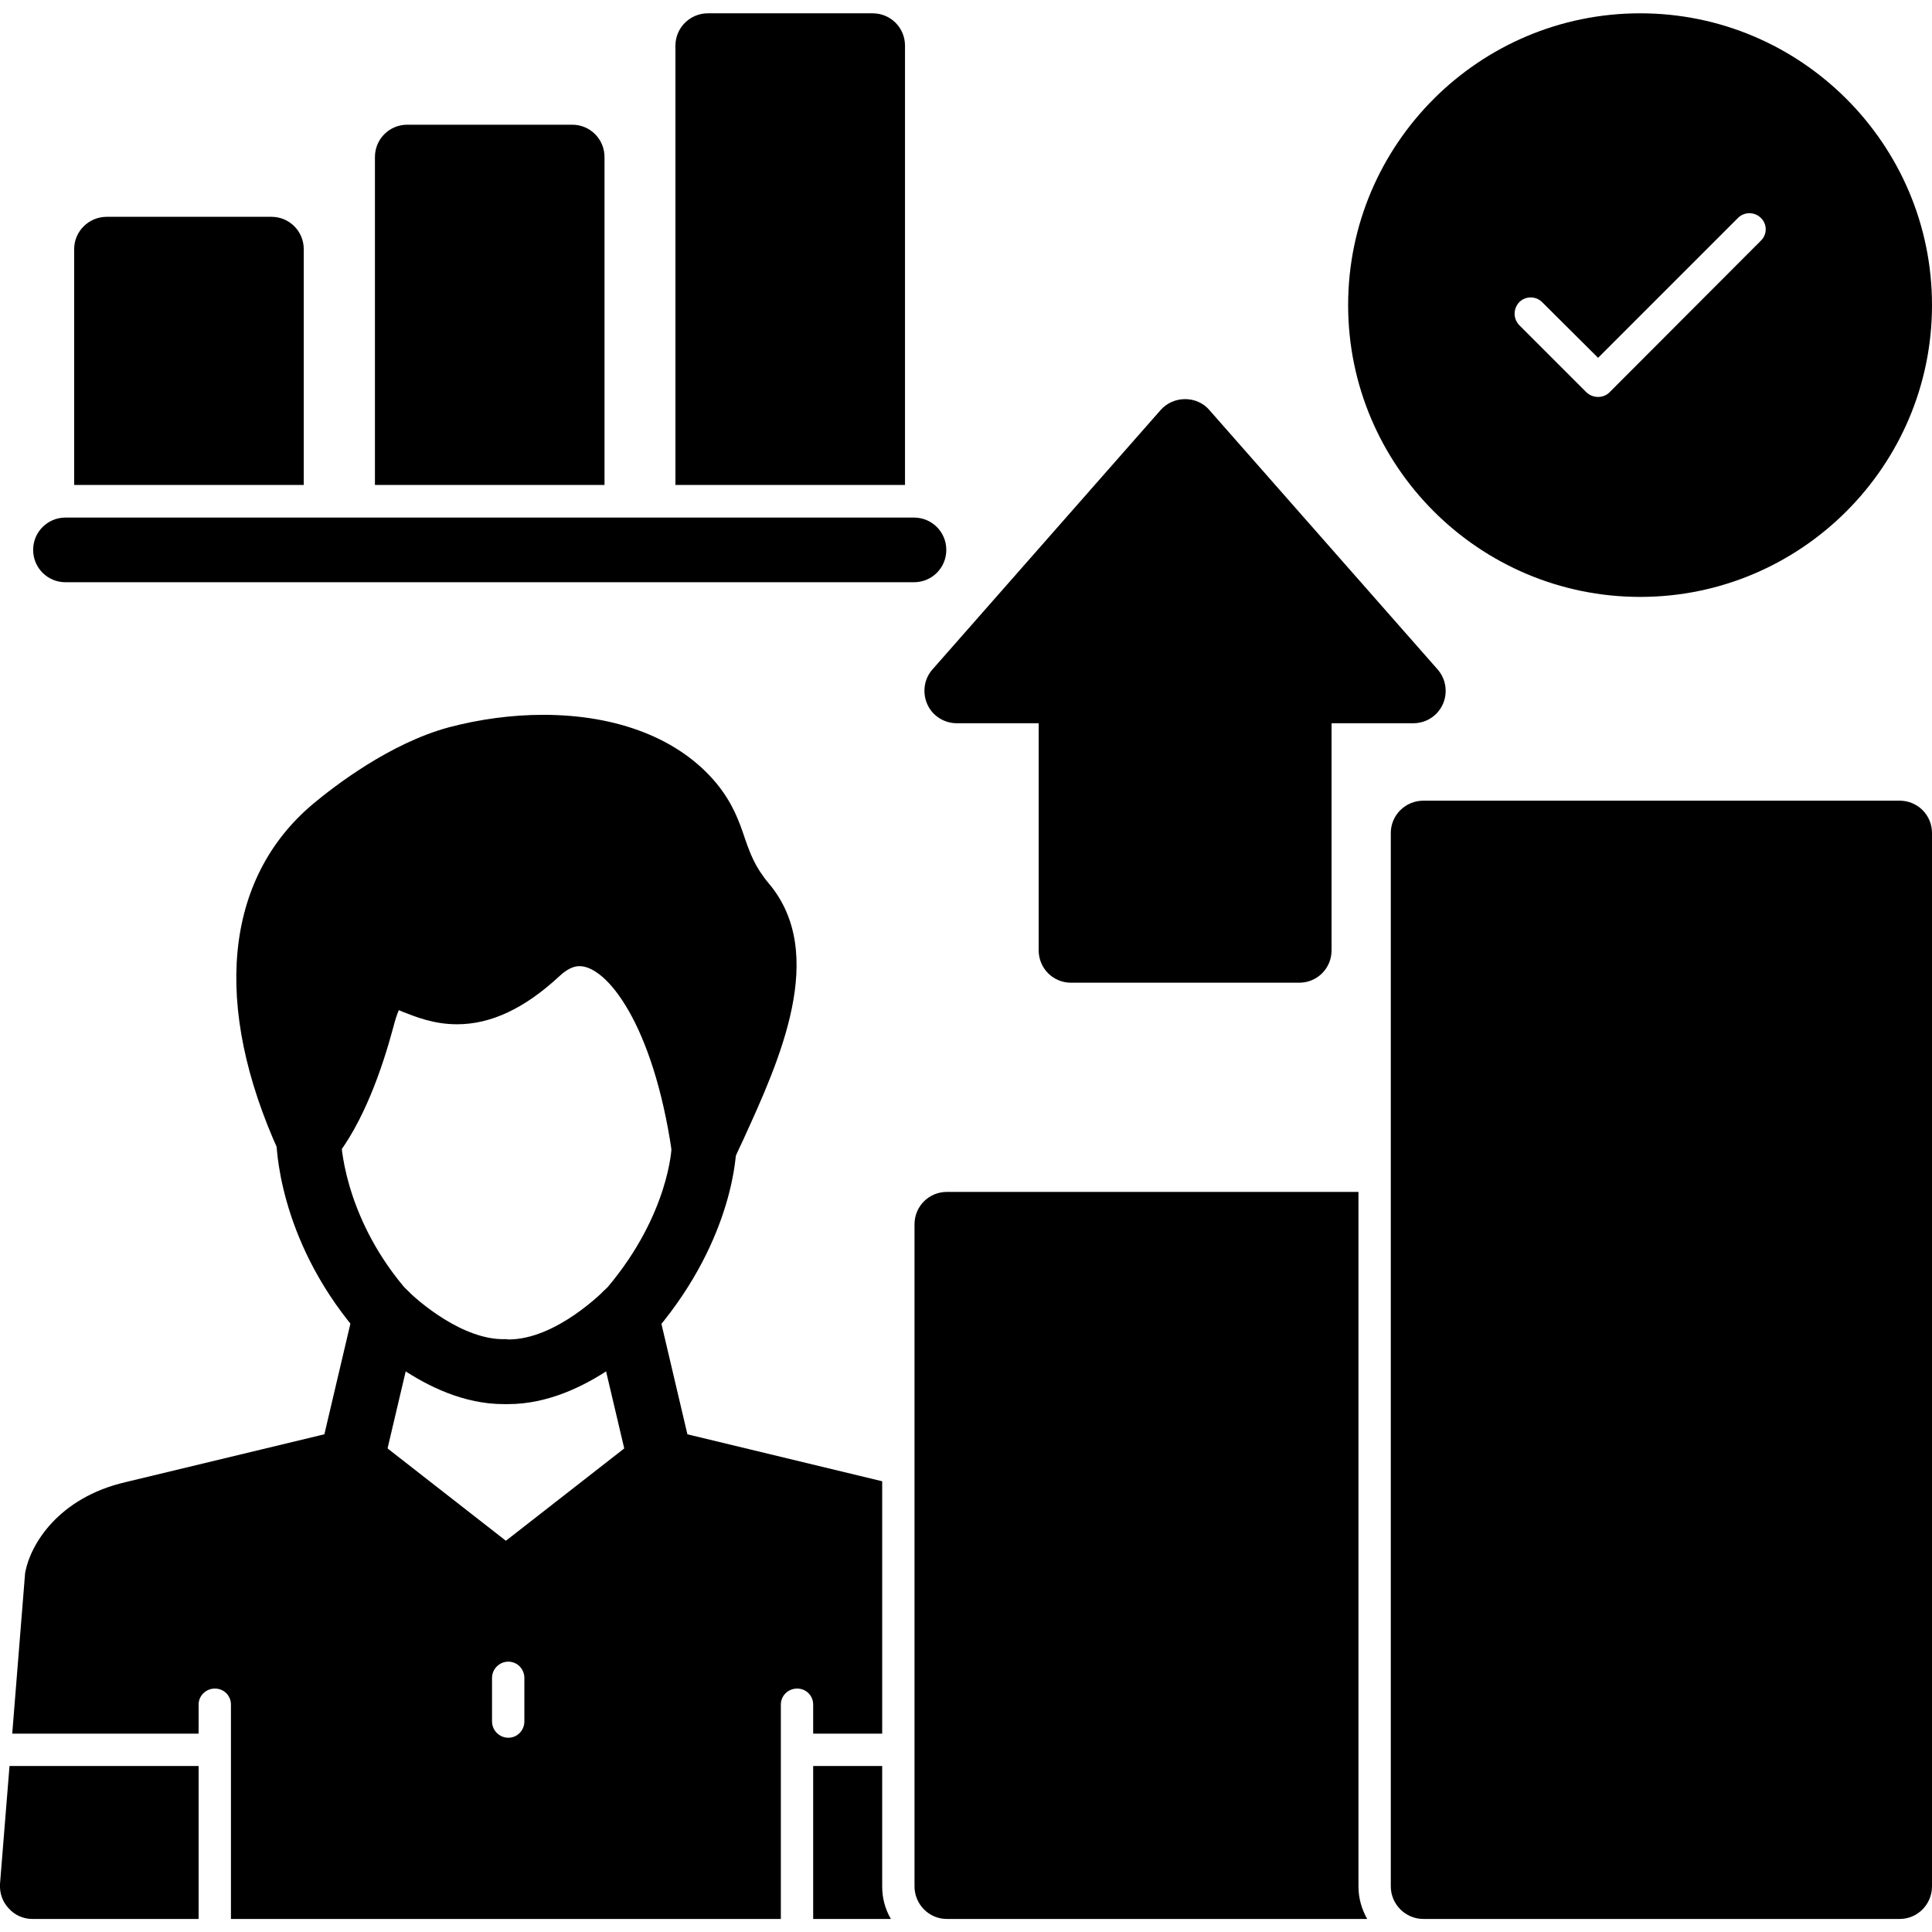
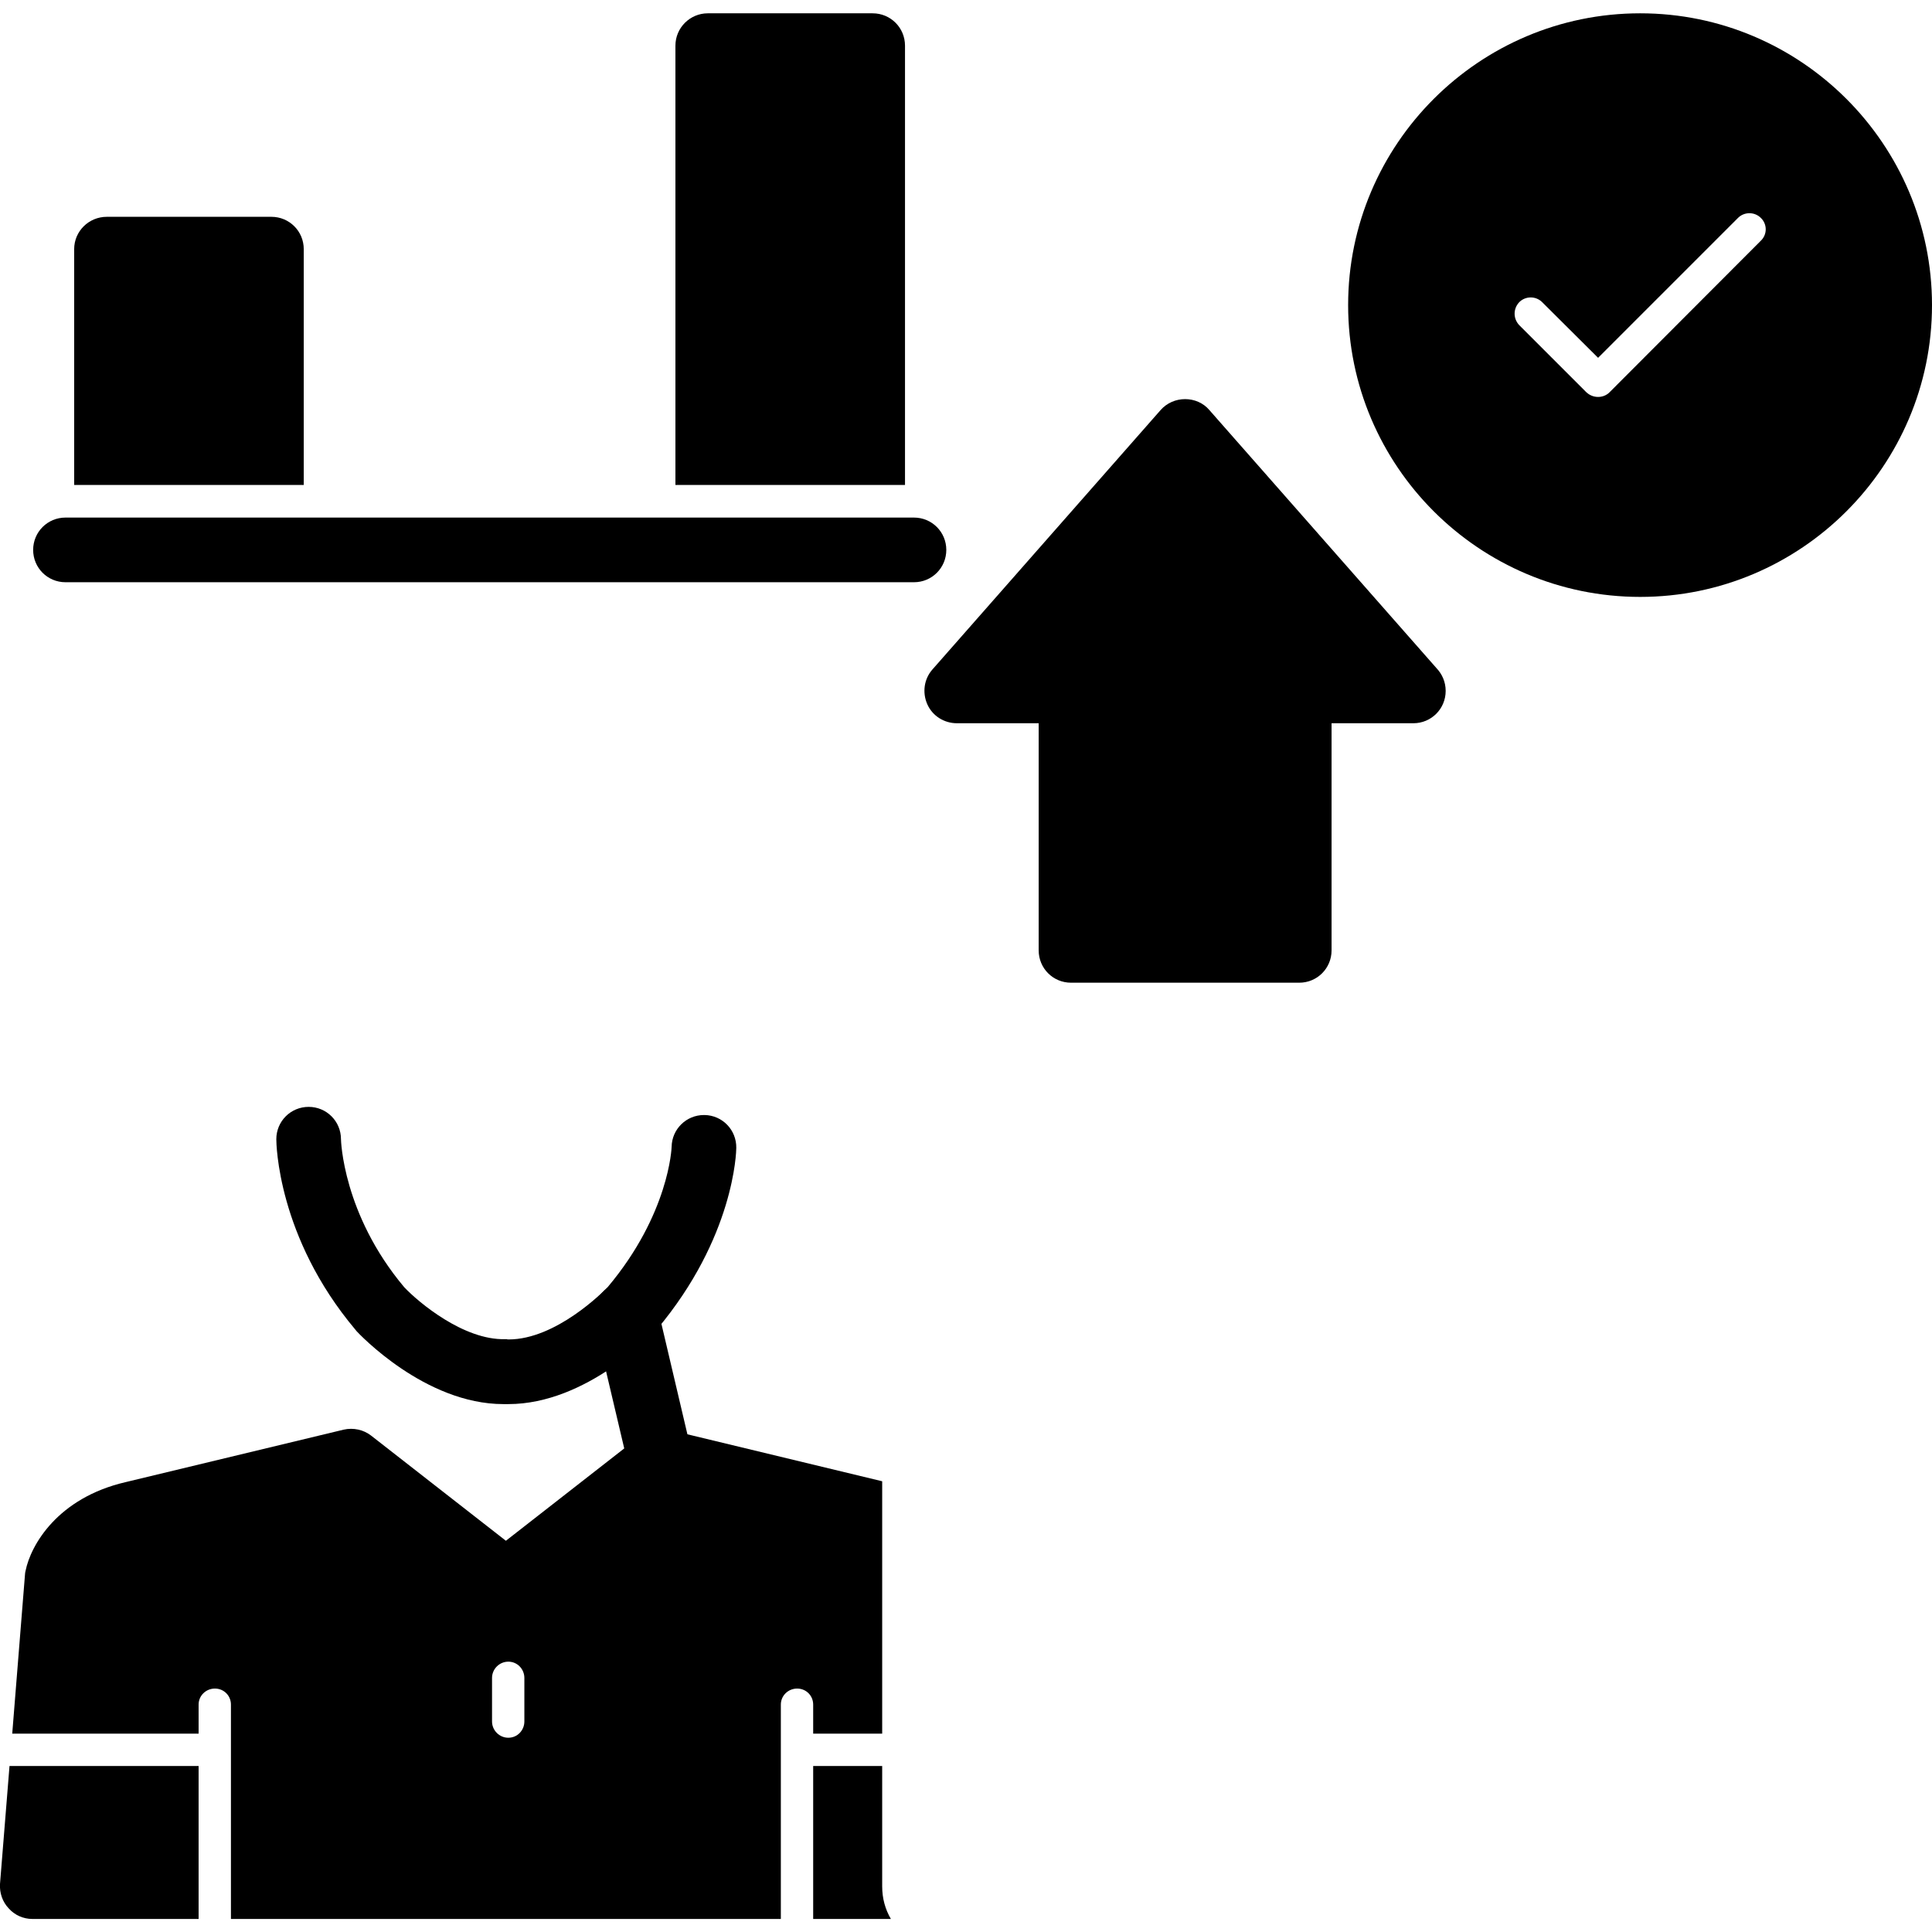
<svg xmlns="http://www.w3.org/2000/svg" xml:space="preserve" width="7.111in" height="7.111in" version="1.1" style="shape-rendering:geometricPrecision; text-rendering:geometricPrecision; image-rendering:optimizeQuality; fill-rule:evenodd; clip-rule:evenodd" viewBox="0 0 7111 7111">
  <defs>
    <style type="text/css">
   
    .fil1 {fill:#373435}
    .fil0 {fill:black}
   
  </style>
  </defs>
  <g id="Layer_x0020_1">
-     <path class="fil0" d="M5032 7063l-1547 0c-66,0 -119,-54 -119,-120l0 -2437c0,-66 53,-119 119,-119l1515 0 0 2556c0,44 12,84 32,120z" id="id_102" />
-     <path class="fil0" d="M6992 7063l-1753 0c-66,0 -120,-54 -120,-120l0 -3877c0,-66 54,-119 120,-119l1753 0c66,0 119,53 119,119l0 3877c0,66 -53,120 -119,120z" id="id_103" />
    <path class="fil0" d="M6037 2197c-593,0 -1075,-482 -1075,-1074 0,-592 482,-1074 1075,-1074 592,0 1074,482 1074,1074 0,592 -482,1074 -1074,1074zm-155 -736c16,0 31,-6 42,-17l557 -558c24,-23 24,-61 0,-84 -23,-23 -61,-23 -84,0l-515 515 -206 -205c-23,-23 -61,-23 -84,0 -23,24 -23,61 0,85l247 247c12,11 27,17 43,17z" id="id_104" />
    <path class="fil0" d="M4782 3617l-840 0c-66,0 -119,-53 -119,-119l0 -836 -301 0c-47,0 -90,-27 -109,-70 -19,-43 -12,-93 19,-128l840 -955c23,-26 56,-40 90,-40 34,0 67,14 89,40l836 950c21,22 34,51 34,84 0,66 -53,119 -119,119 0,0 0,0 0,0l-301 0 0 836c0,66 -53,119 -119,119z" id="id_105" />
    <path class="fil1" d="M3364 1785l0 0c0,0 0,0 0,0z" id="id_106" />
    <path class="fil1" d="M3364 1785l0 0c0,0 0,0 0,0z" id="id_107" />
    <path class="fil0" d="M3364 2143l-3123 0c-66,0 -119,-53 -119,-119 0,-66 53,-119 119,-119l3123 0c66,0 119,53 119,119 0,66 -53,119 -119,119z" id="id_108" />
    <path class="fil0" d="M273 1785l0 -868c0,-66 54,-119 120,-119l606 0c66,0 119,53 119,119l0 868 -845 0z" id="id_109" />
-     <path class="fil0" d="M1380 1785l0 -1207c0,-66 53,-119 119,-119l607 0c66,0 119,53 119,119l0 1207 -845 0z" id="id_110" />
    <path class="fil0" d="M2486 1785l0 -1617c0,-66 54,-119 119,-119l607 0c66,0 119,53 119,119l0 1617 -845 0z" id="id_111" />
    <path class="fil0" d="M3279 7063l-286 0 0 -563 254 0 0 443c0,44 11,84 32,120zm-1408 -667c33,0 59,-27 59,-60l0 -160c0,-33 -26,-60 -59,-60 -33,0 -60,27 -60,60l0 160c0,33 27,60 60,60zm1122 -15l0 -107c0,-33 -26,-59 -59,-59 -33,0 -60,26 -60,59l0 166 0 623 -2024 0 0 -623 0 -166c0,-33 -26,-59 -59,-59 -33,0 -60,26 -60,59l0 107 -686 0 47 -586c0,-4 1,-9 2,-13 19,-95 118,-269 369,-327l802 -193c35,-8 73,0 101,22l496 387 496 -387c29,-22 66,-30 101,-22l788 190 0 929 -254 0zm-2262 119l0 563 -612 0c-33,0 -65,-14 -87,-39 -23,-24 -34,-57 -32,-90l35 -434 696 0z" id="id_112" />
    <path class="fil0" d="M1871 5168c-3,0 -6,0 -9,0 -3,0 -6,0 -9,0 -289,0 -532,-259 -542,-270 -1,-2 -2,-3 -3,-4 -287,-341 -291,-686 -291,-701 0,-66 53,-119 119,-119 0,0 0,0 0,0 66,0 119,53 119,119 0,2 6,275 233,545 53,56 219,195 371,191 2,0 4,0 6,0 2,1 4,1 7,1 174,0 348,-175 365,-193 226,-269 235,-513 235,-516 1,-65 54,-117 119,-117 1,0 1,0 2,0 66,1 118,55 117,121 0,13 -7,329 -293,669 -1,1 -3,2 -4,4 -10,11 -253,270 -542,270z" id="id_113" />
-     <path class="fil0" d="M1293 5497c-9,0 -18,-1 -27,-3 -64,-15 -104,-79 -89,-143l127 -540c15,-64 79,-104 143,-89 64,15 104,80 89,144l-127 539c-13,55 -62,92 -116,92z" id="id_114" />
    <path class="fil0" d="M2431 5497c-54,0 -103,-37 -116,-92l-127 -539c-15,-64 25,-129 89,-144 64,-15 128,25 143,89l127 540c15,64 -24,128 -88,143 -10,2 -19,3 -28,3z" id="id_115" />
-     <path class="fil0" d="M2591 4343c-5,0 -10,-1 -16,-1 -52,-8 -94,-49 -102,-101 -69,-472 -240,-685 -340,-685 -23,0 -47,12 -73,36 -129,120 -253,178 -378,178 -85,0 -151,-27 -200,-46 -4,-2 -9,-4 -14,-6 -6,13 -13,34 -21,65 -40,149 -110,353 -219,486 -26,31 -67,47 -107,42 -41,-5 -76,-31 -93,-68 -248,-542 -203,-1009 124,-1284 78,-65 282,-223 500,-282 113,-30 233,-46 347,-46 276,0 502,89 637,251 61,74 85,142 105,202 20,57 37,106 89,168 218,259 38,653 -93,940 -13,27 -25,54 -37,80 -19,43 -62,71 -109,71z" id="id_116" />
  </g>
</svg>